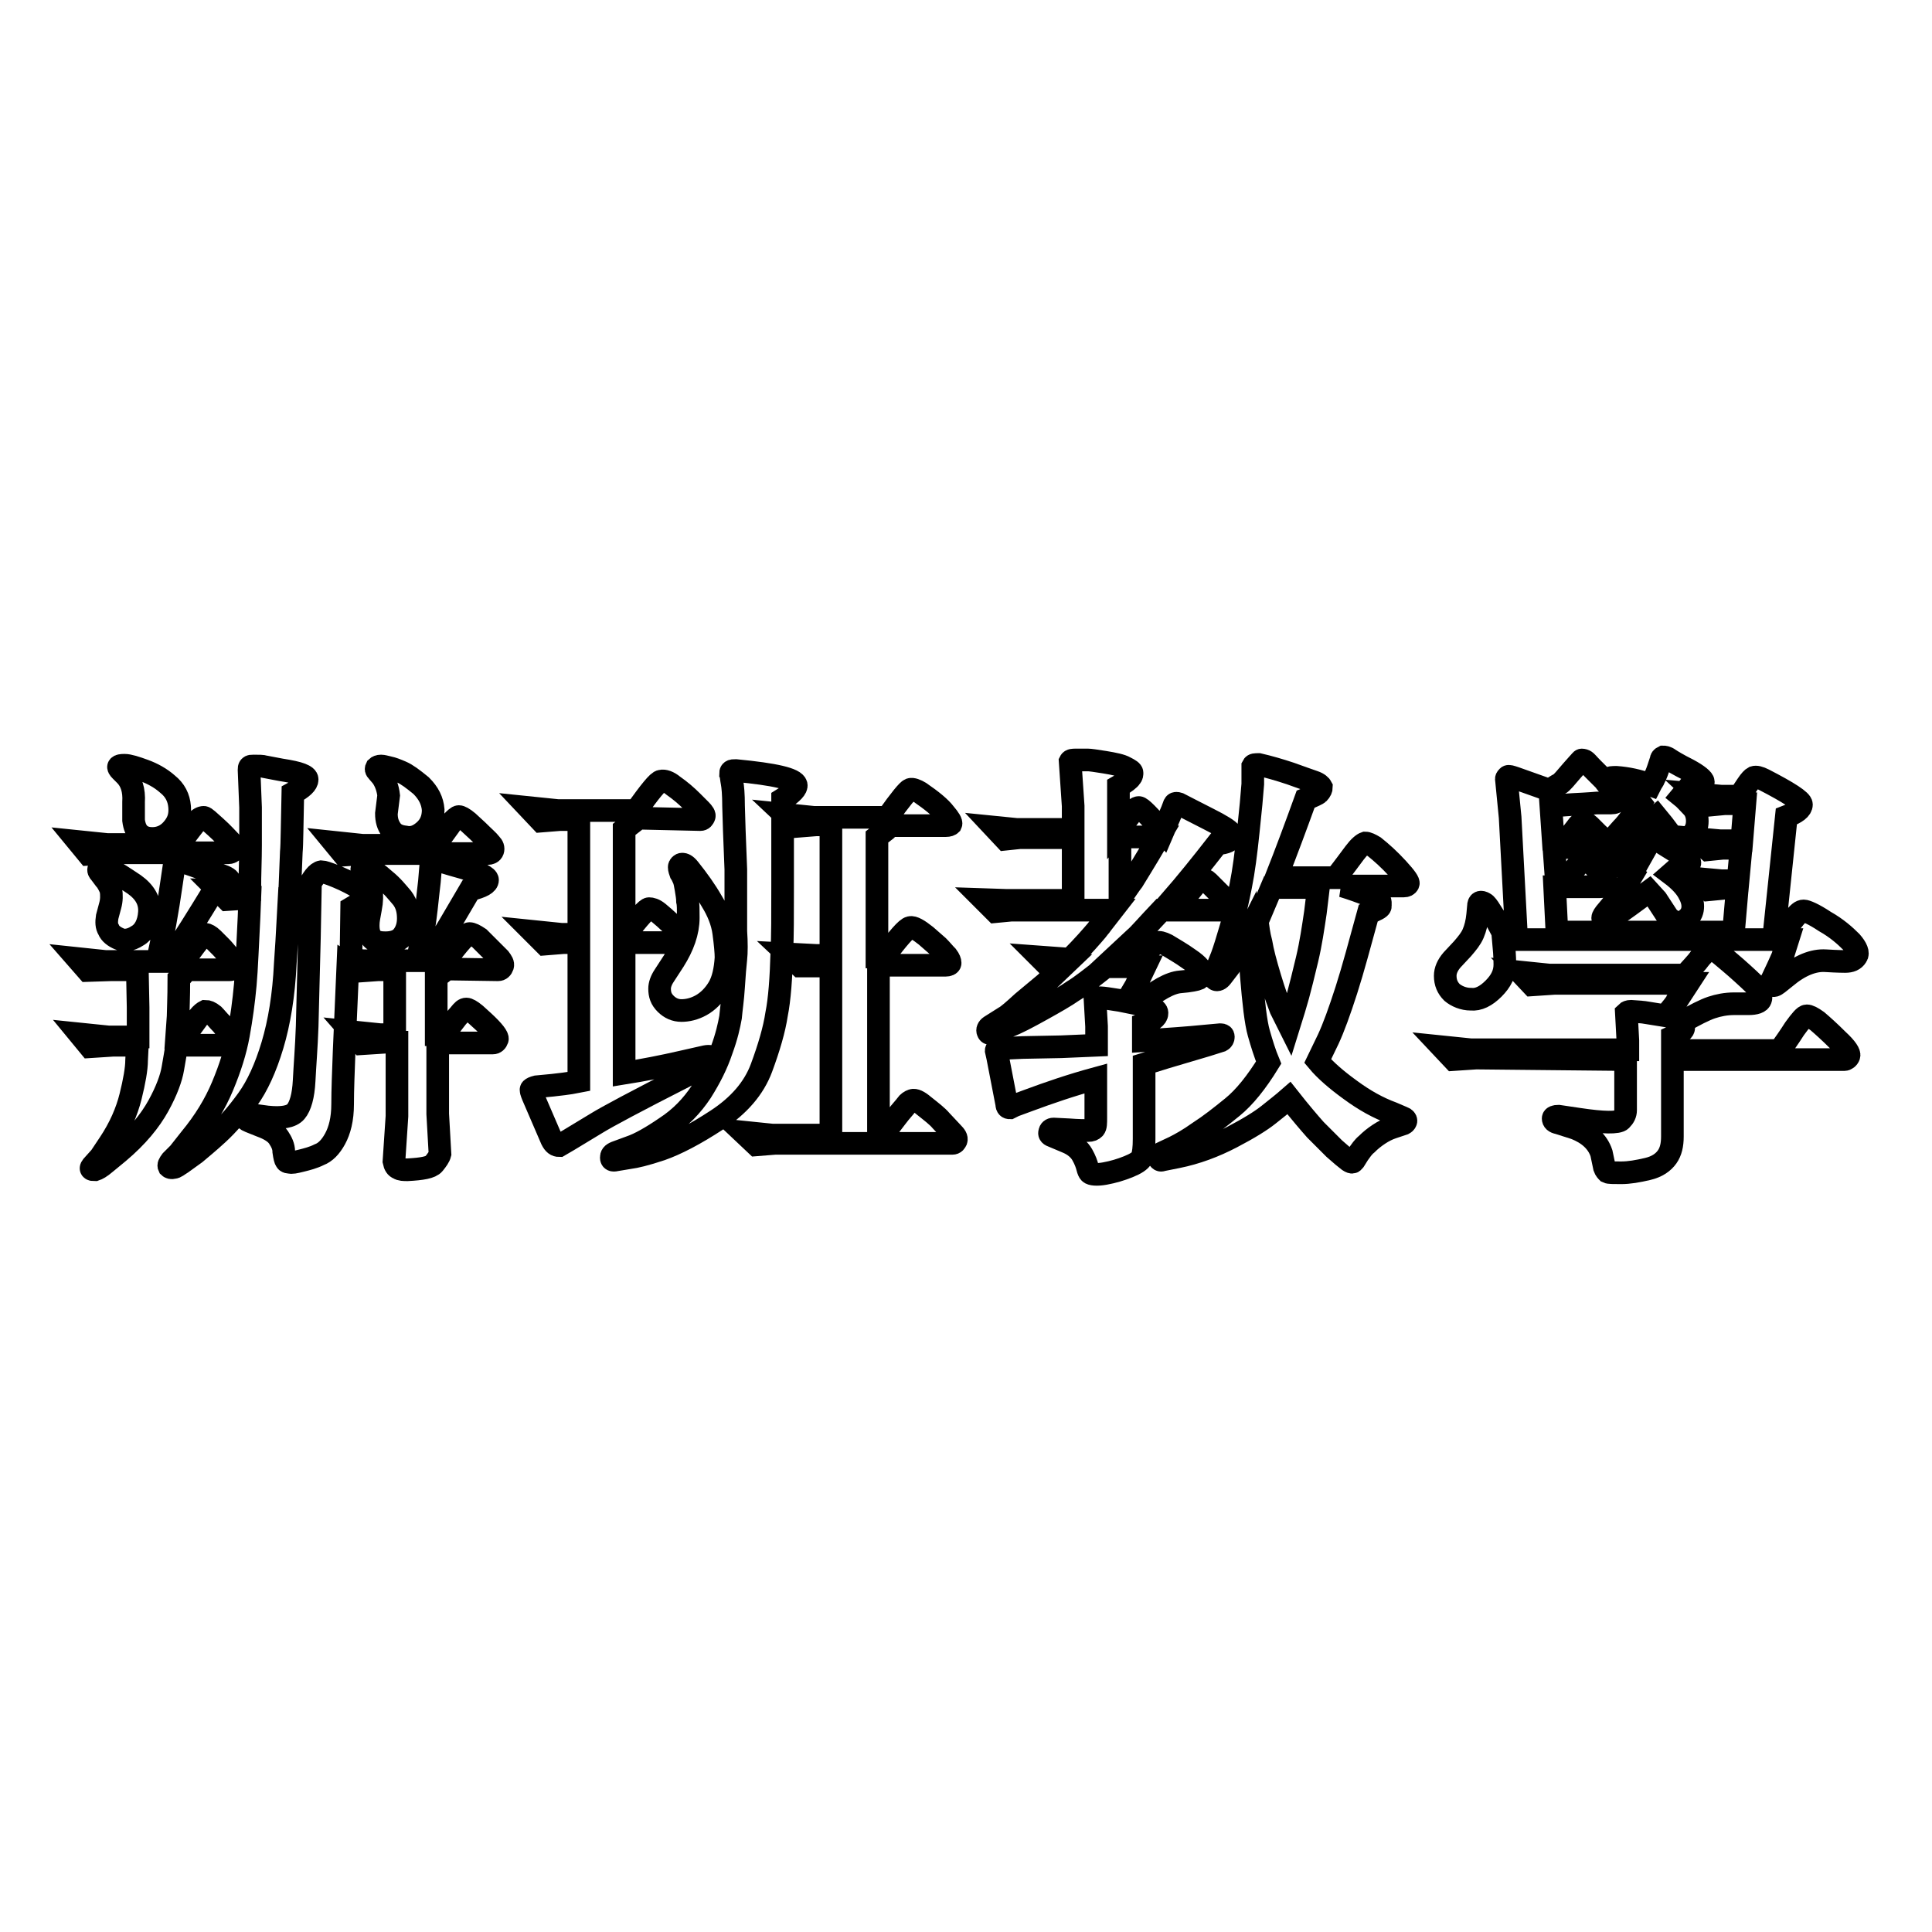
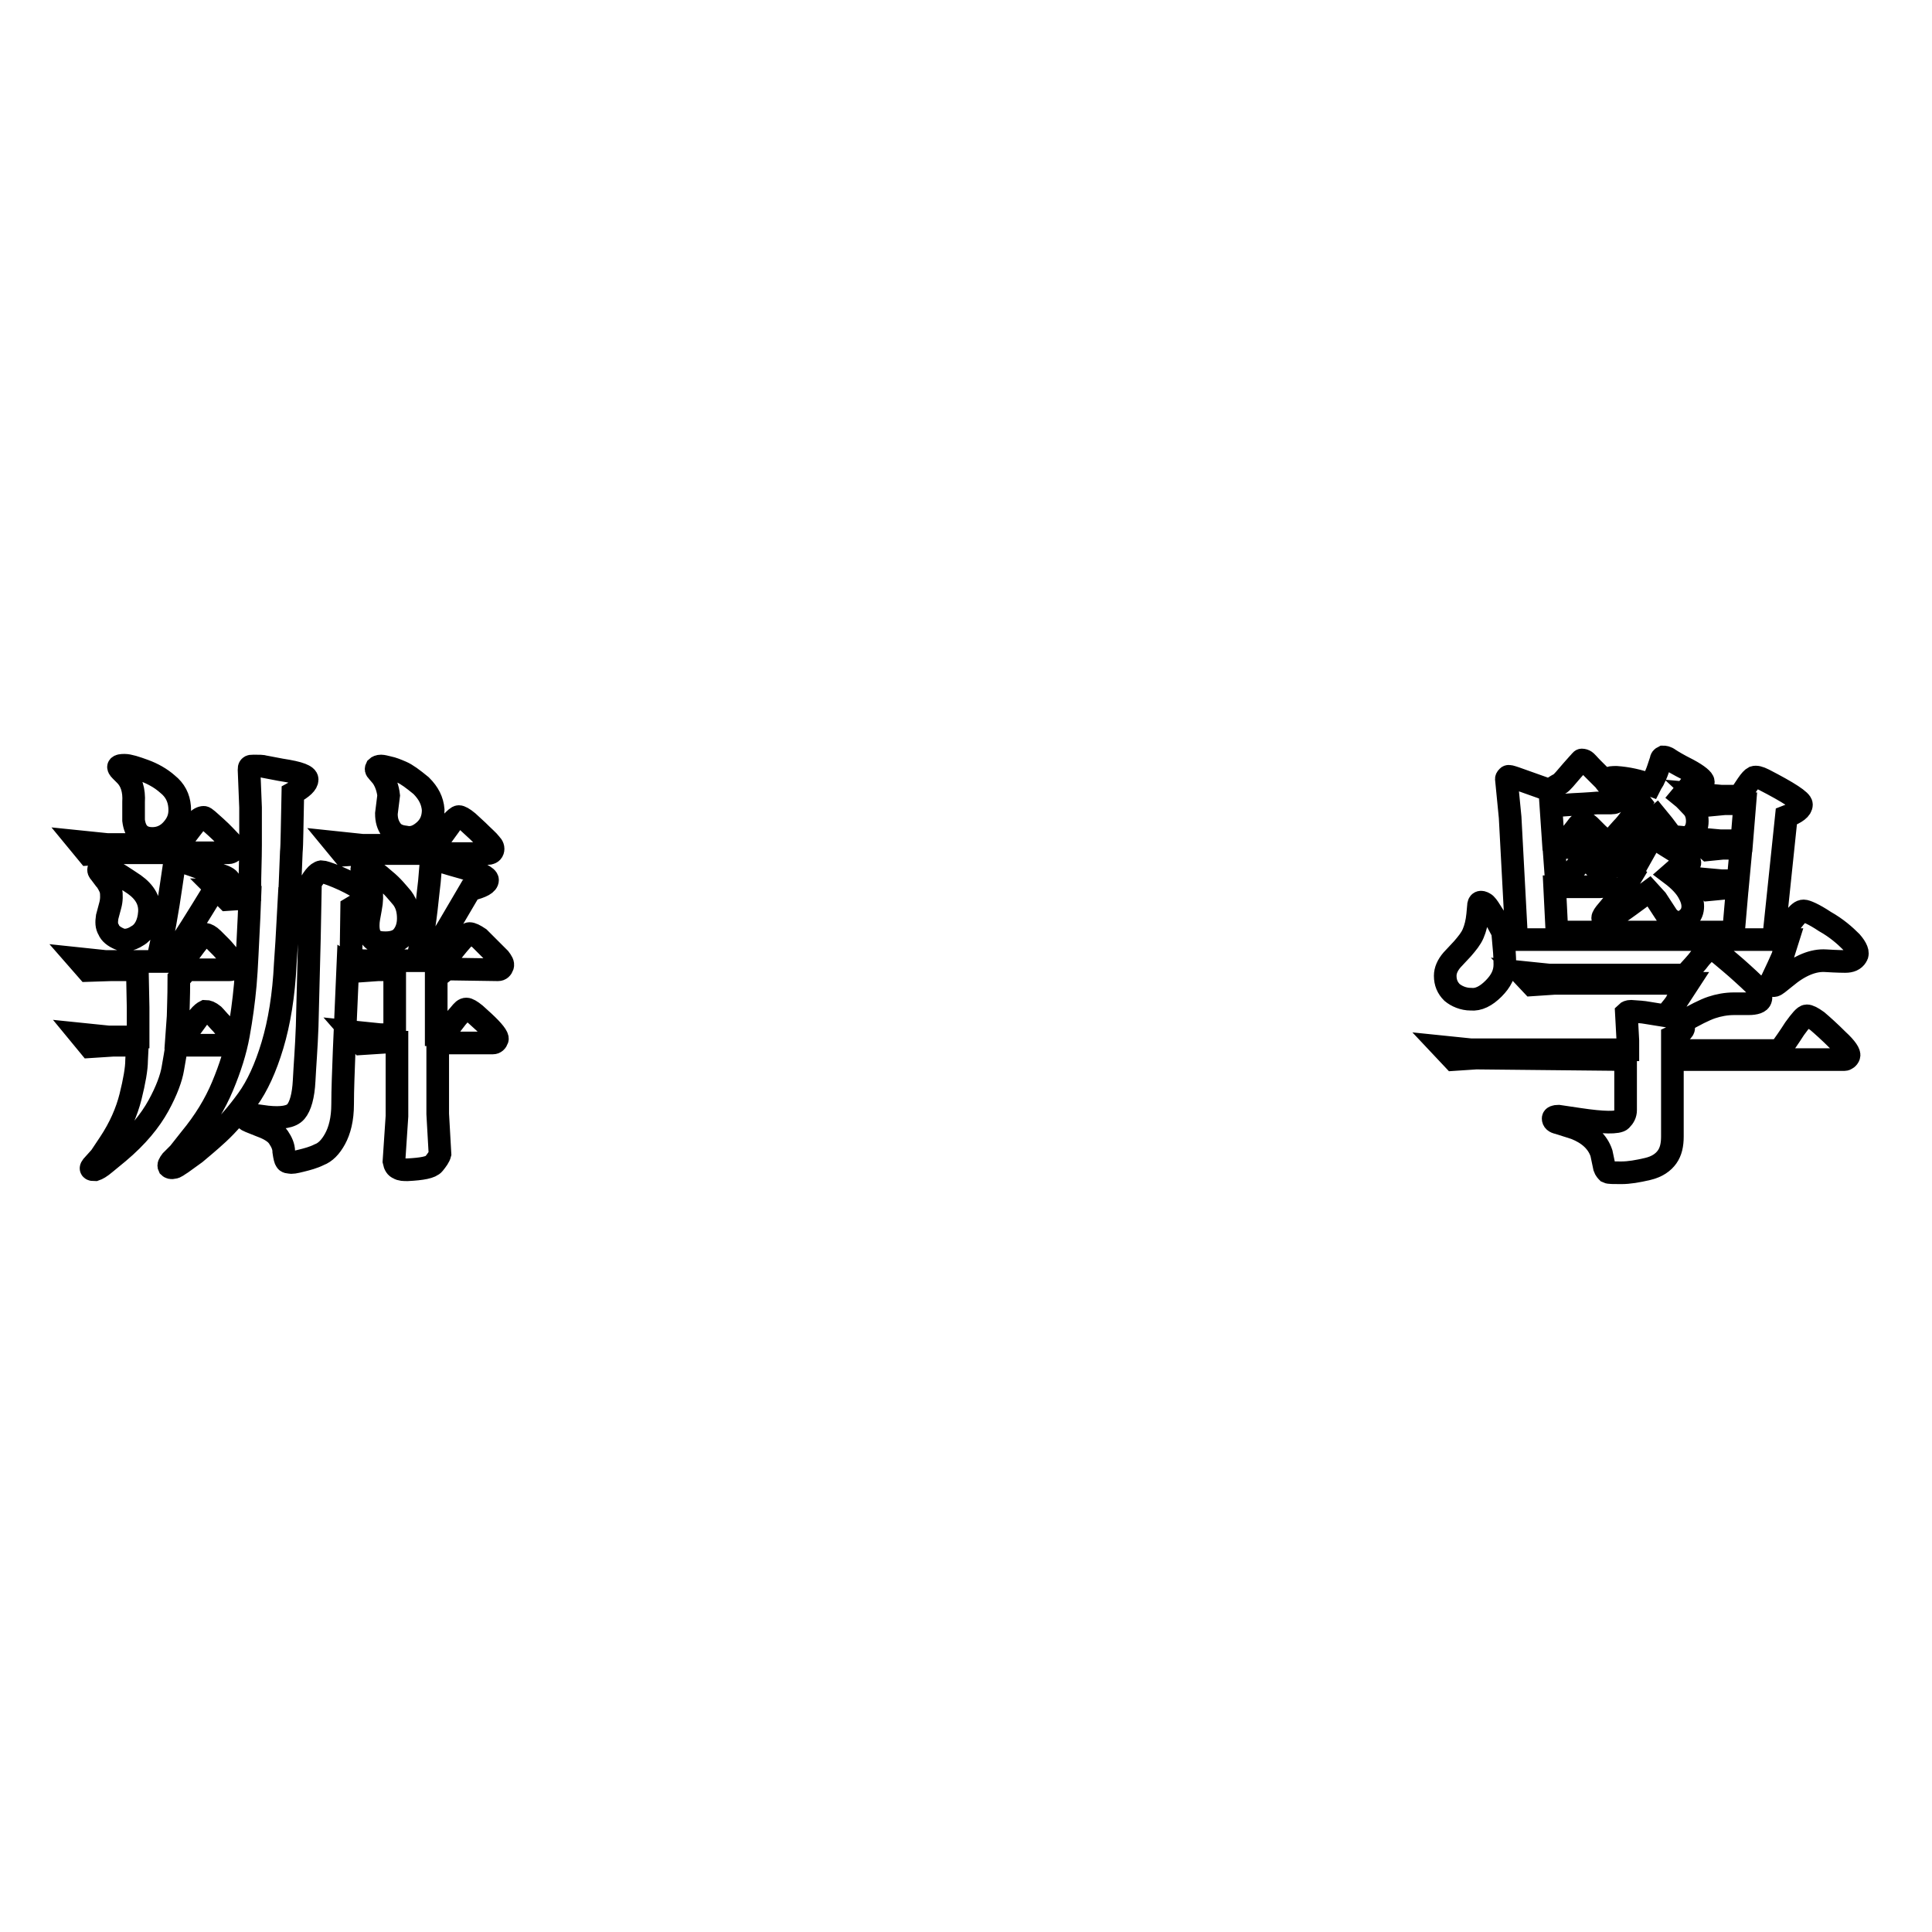
<svg xmlns="http://www.w3.org/2000/svg" version="1.1" x="0px" y="0px" viewBox="0 0 256 256" enable-background="new 0 0 256 256" xml:space="preserve">
  <g>
    <g>
      <path stroke-width="3" fill-opacity="0" stroke="#000000" d="M20.9,127.2c0.7-3.2,1.3-6.5,1.8-10l0.4-2.7c0-0.2,0.1-0.4,0.1-0.4c0.1,0,0.2,0,0.4,0c0.5,0.1,0.9,0.2,1.2,0.3c0.3,0.1,0.9,0.3,1.7,0.6c0.8,0.3,1.7,0.6,2.6,0.9c0.9,0.3,1.4,0.6,1.3,0.9c-0.1,0.4-0.8,0.8-2.2,1.4c-1.9,3.1-3.8,6.2-5.8,9.1h1.9c0.8-1,1.4-1.9,1.9-2.5c0.5-0.6,0.8-1,1-1c0.2,0,0.6,0.2,1,0.6c0.4,0.4,0.8,0.8,1.1,1.1c0.3,0.3,0.7,0.8,1.2,1.4c0.5,0.6,0.7,1,0.6,1.2c-0.1,0.2-0.3,0.4-0.7,0.4h-5.7c-0.3,0.4-0.6,0.8-1,1.2c0,2.6-0.1,4.3-0.1,5l-0.2,2.8h0.9c0.4-0.5,0.7-0.9,0.9-1.2l1.1-1.5c0.4-0.5,0.7-0.7,0.9-0.8c0.3,0,0.6,0.1,1.1,0.5c0.3,0.3,0.6,0.7,1.1,1.2c0.4,0.5,0.8,1,1.2,1.4c0.4,0.4,0.5,0.8,0.4,1c-0.1,0.3-0.4,0.4-0.8,0.4h-6.8c-0.1,0.9-0.3,1.9-0.5,3.1c-0.2,1.2-0.8,2.9-1.9,4.9s-2.8,4.1-5.3,6.2l-1.7,1.4c-0.7,0.6-1.1,0.8-1.4,0.9c-0.3,0-0.4,0-0.5-0.1c-0.1-0.1,0-0.3,0.3-0.6l0.9-1l1.2-1.8c1.4-2.1,2.3-4.2,2.8-6.2c0.5-2,0.8-3.7,0.8-4.8l0.1-2h-3.2l-3.1,0.2l-1.4-1.7l3.9,0.4h3.9c0-2.2,0-3.6,0-3.9l-0.1-5h-3.5l-3.1,0.1l-1.4-1.6l3.8,0.4h7.1V127.2z M23.7,111.9c1.2-1.6,2-2.6,2.3-3c0.3-0.4,0.7-0.6,1-0.6c0.2,0,0.7,0.5,1.6,1.3c0.9,0.8,1.5,1.5,1.9,1.9c0.4,0.5,0.5,0.8,0.4,1.1c-0.1,0.3-0.4,0.4-0.7,0.4H14.8l-3.1,0.2l-1.4-1.7l3.9,0.4L23.7,111.9z M13.9,116.5l-0.6-0.8c-0.2-0.2-0.3-0.4-0.2-0.6c0.1-0.1,0.3-0.1,0.6-0.1c0.4,0.1,0.8,0.2,1.2,0.4c0.5,0.2,1.4,0.8,2.9,1.8c1.4,1,2.1,2.2,2,3.7c-0.1,1.5-0.7,2.6-1.6,3.1c-0.9,0.6-1.8,0.7-2.4,0.4c-0.7-0.3-1.2-0.7-1.4-1.2c-0.3-0.5-0.3-1-0.2-1.7l0.4-1.5c0.2-0.7,0.2-1.4,0.1-2.1C14.5,117.4,14.2,116.8,13.9,116.5z M16.6,102.7l-0.6-0.6c-0.5-0.5-0.4-0.7,0.5-0.7c0.6,0,1.5,0.3,2.6,0.7c1.1,0.4,2.2,1,3.1,1.8c1,0.8,1.5,1.8,1.6,3c0.1,1.2-0.2,2.1-1,3c-0.7,0.8-1.6,1.2-2.6,1.2c-1.5,0-2.3-0.8-2.5-2.4c0-0.1,0-1,0-2.4C17.8,104.7,17.4,103.5,16.6,102.7z M59.2,128.4l-1.4,1.1l0,7.6h1c1-1.3,1.7-2.3,2.1-2.7c0.4-0.5,0.6-0.7,0.9-0.7c0.2,0,0.6,0.2,1.2,0.7l1.1,1c1.3,1.2,1.9,2,1.8,2.3c-0.1,0.3-0.3,0.5-0.6,0.5h-7.3l0,9.4l0.3,5.3c-0.1,0.4-0.4,0.8-0.8,1.3c-0.4,0.5-1.6,0.7-3.5,0.8c-0.5,0-0.9,0-1.2-0.2c-0.3-0.1-0.5-0.4-0.6-0.9l0.4-6l0-9.8H51l-3.1,0.2l-1.4-1.6l3.9,0.4l1.9,0v-8.6h-2.2l-2.8,0.2l-1.2-0.8c-0.2,4.9-0.4,8.7-0.5,11.4c-0.1,2.7-0.2,5.1-0.2,7c0,2-0.4,3.5-1,4.6c-0.6,1.1-1.3,1.8-2.1,2.1c-0.8,0.4-1.6,0.6-2.4,0.8c-0.8,0.2-1.3,0.3-1.5,0.2c-0.2,0-0.4,0-0.5-0.2c-0.1-0.1-0.2-0.5-0.3-1.2c0-0.7-0.3-1.3-0.7-1.9c-0.4-0.6-1.2-1.1-2.3-1.5l-1.5-0.6c-0.5-0.2-0.7-0.4-0.7-0.6c0-0.2,0.3-0.3,0.8-0.3l2.2,0.3c1.9,0.2,3.2,0,3.8-0.7c0.6-0.7,1-2.1,1.1-4.1c0.1-2,0.3-4.4,0.4-7.2l0.3-11.8l0.1-5.3l-2.8,0.1c-0.1,1.6-0.2,4.6-0.5,8.7c-0.2,4.2-0.8,7.8-1.7,10.8c-0.9,3-2,5.4-3.3,7.2c-1.3,1.8-2.6,3.3-3.9,4.5c-1.3,1.2-2.3,2-3,2.6l-1.8,1.3c-0.5,0.3-0.8,0.6-1.1,0.6c-0.3,0.1-0.5,0-0.6-0.1c-0.1-0.2,0-0.4,0.3-0.8l1-1l1.5-1.9c1.9-2.3,3.3-4.6,4.3-7c1-2.4,1.7-4.6,2.1-6.8c0.4-2.2,0.7-4.4,0.9-6.6c0.2-2.2,0.3-5.2,0.5-9l0.1-2.5l-3,0.2l-1.3-1.3l4.3,0c0-2,0.1-4,0.1-5.9c0-1.9,0-3.6,0-5L33,102c0-0.2,0-0.3,0.1-0.4c0.1-0.1,0.2-0.1,0.5-0.1c0.7,0,1.2,0,1.5,0.1l2.1,0.4c1.3,0.2,2.2,0.4,2.7,0.6c0.5,0.2,0.8,0.4,0.8,0.7c0,0.5-0.6,1.1-1.9,1.8c-0.1,4.2-0.1,6.8-0.2,7.8l-0.2,5l2.3-0.1c0.7-1.4,1.3-2.2,1.9-2.3c0.2,0,0.9,0.2,2.1,0.7c1.2,0.5,2.1,1,2.8,1.4c0.7,0.4,1,0.8,1,1.1c0,0.4-0.7,0.9-1.9,1.6l-0.1,6.8l1.6,0.2h7.2c0.2-1,0.4-2,0.6-2.9c0.2-1,0.4-2.3,0.6-4c0.2-1.7,0.3-2.9,0.4-3.6l0.2-2.4c0-0.4,0.3-0.5,0.8-0.4c0.2,0,1.3,0.4,3.5,1c2.1,0.6,3.2,1.2,3.2,1.6c0,0.5-0.7,0.9-2.3,1.3c-1.8,3.1-3.7,6.3-5.6,9.4h2.3c1.8-2.4,2.9-3.6,3.2-3.6s0.7,0.2,1.3,0.6c0.3,0.3,0.7,0.7,1.3,1.3s1,1,1.4,1.4c0.3,0.4,0.5,0.7,0.4,1c-0.1,0.3-0.3,0.5-0.6,0.5L59.2,128.4L59.2,128.4z M57.7,112c1.1-1.6,1.9-2.6,2.2-3.1c0.4-0.4,0.7-0.7,0.9-0.7c0.2,0,0.6,0.2,1.2,0.7l1.3,1.2c0.8,0.8,1.4,1.3,1.7,1.7c0.3,0.3,0.4,0.6,0.3,0.9c-0.1,0.3-0.4,0.4-0.7,0.4H48.7l-3.1,0.2l-1.4-1.7l3.8,0.4L57.7,112L57.7,112z M48.7,116.5l-0.6-0.9c-0.2-0.3-0.2-0.5-0.1-0.6c0.1-0.1,0.4-0.1,0.8,0c0.5,0.2,1.3,0.8,2.2,1.6c1,0.8,1.7,1.7,2.3,2.4c0.6,0.8,0.8,1.7,0.8,2.7c0,1-0.3,1.8-0.8,2.4s-1.4,0.9-2.7,0.8s-1.9-0.9-1.8-2.6c0-0.2,0.1-0.9,0.3-1.9c0.2-1,0.2-1.8,0.1-2.5C49.1,117.4,48.9,116.8,48.7,116.5z M50.6,102.9l-0.6-0.7c-0.2-0.2-0.2-0.3-0.1-0.5c0.1-0.1,0.3-0.2,0.6-0.2c0.2,0,0.6,0.1,1,0.2c0.5,0.1,1,0.3,1.7,0.6c0.7,0.3,1.5,0.9,2.6,1.8c1,1,1.5,2,1.6,3.2c0,1.2-0.4,2.1-1.2,2.8c-0.8,0.7-1.6,1-2.5,0.8c-0.9-0.1-1.5-0.4-1.9-1c-0.4-0.6-0.6-1.2-0.6-2.1l0.3-2.4C51.4,104.5,51.1,103.6,50.6,102.9z" />
-       <path stroke-width="3" fill-opacity="0" stroke="#000000" d="M84,108.4c-0.2,0.5-0.4,0.7-0.4,0.8l-0.9,0.7v13.8H83c1.7-2.2,2.7-3.3,3-3.3c0.3,0,0.7,0.1,1.2,0.5c1.2,1,2.1,1.8,2.5,2.5c0.5,0.6,0.6,1,0.6,1.2c-0.1,0.2-0.3,0.3-0.7,0.3h-6.9v17.3c2.5-0.4,5.1-0.9,7.7-1.5l3.1-0.7c0.5-0.1,0.9,0,1,0.2c0.1,0.3-0.1,0.6-0.6,0.8l-3.1,1.6c-6.5,3.3-10.4,5.4-11.7,6.2l-3.8,2.3l-1.2,0.7c-0.4,0-0.7-0.2-1-0.8l-2.5-5.8c-0.2-0.5-0.3-0.8-0.2-0.9c0.1-0.1,0.3-0.2,0.7-0.3l2.1-0.2c0.8-0.1,2-0.2,3.5-0.5v-18.4h-2l-2.5,0.2l-1.7-1.7l3.9,0.4h2.3v-15.2h-2.5l-2.5,0.2L70,107l3.9,0.4h10.4c1.8-2.5,2.9-3.9,3.3-3.9c0.4-0.1,1,0.1,1.6,0.6c1,0.7,1.8,1.4,2.5,2.1l1.1,1.1c0.4,0.4,0.6,0.7,0.5,0.9c-0.1,0.2-0.2,0.4-0.5,0.4L84,108.4L84,108.4z M103.7,105.9c0,4,0,7.8,0,11.6s0,6.6-0.1,8.6c-0.1,3.5-0.3,6.3-0.7,8.3c-0.3,2-1,4.4-2,7.1c-1,2.7-3,5-5.9,6.9c-2.9,1.9-5.4,3.2-7.4,3.9c-2.1,0.7-3.4,1-4.2,1.1l-1.8,0.3c-0.4,0.1-0.6,0-0.6-0.3c0-0.3,0.1-0.5,0.6-0.7l1.9-0.7c1.2-0.4,2.8-1.3,4.7-2.6c2-1.3,3.5-2.9,4.7-4.7c1.2-1.9,2.1-3.7,2.7-5.5c0.7-1.9,1-3.3,1.2-4.4c0.1-1.1,0.3-2.4,0.4-4c0.1-1.6,0.2-2.8,0.3-3.7c0.1-0.9,0.1-2.2,0-3.7l0-0.9l0-7.3l-0.2-5.1l-0.1-3.3c0-1.6-0.1-2.6-0.2-3.1c-0.1-0.5-0.1-0.9-0.2-1.1c0-0.2,0-0.3,0.1-0.4s0.3-0.1,0.6-0.1c5.2,0.5,7.8,1.1,8,1.9C105.6,104.4,105,105.1,103.7,105.9z M91.2,121.6c0-1.1,0-1.8-0.1-2.2c0-0.4-0.1-1-0.2-1.6c-0.1-0.6-0.2-1.1-0.3-1.3c-0.1-0.2-0.2-0.5-0.4-0.8c-0.1-0.3-0.2-0.5-0.2-0.8c0-0.2,0.2-0.4,0.4-0.4c0.2,0,0.5,0.1,0.9,0.6c1.2,1.5,2.2,2.9,3,4.3c0.8,1.3,1.4,2.7,1.6,4.2c0.2,1.5,0.3,2.6,0.3,3.3c-0.1,1.6-0.4,3-1,4s-1.4,1.8-2.3,2.3c-0.9,0.5-1.8,0.7-2.6,0.7c-0.8,0-1.5-0.3-2.1-0.9c-0.6-0.6-0.8-1.2-0.8-2c0-0.5,0.2-1.1,0.6-1.7l1.3-2C90.5,125.4,91.2,123.5,91.2,121.6z M117.5,109.4c-0.2,0.5-0.4,0.7-0.4,0.8l-0.9,0.7v15.9h0.9c1.9-2.5,3-3.8,3.5-3.9c0.4-0.1,1.1,0.3,2.1,1.1l1.6,1.4c0.5,0.5,0.8,0.9,1.2,1.3c0.3,0.4,0.4,0.7,0.4,0.9s-0.3,0.3-0.6,0.3h-8.9v22.4h0.6c0.6-0.7,1.1-1.4,1.8-2.3c0.6-0.8,1.1-1.3,1.3-1.6c0.2-0.3,0.5-0.5,0.8-0.6c0.3-0.1,0.8,0.1,1.5,0.7c1,0.8,1.8,1.4,2.3,2l1.5,1.6c0.4,0.4,0.6,0.7,0.5,1c-0.1,0.2-0.2,0.4-0.5,0.4h-23.5l-2.5,0.2l-1.8-1.7l3.9,0.4h7.8v-22.4h-1.7L106,128l-1.7-1.6l3.9,0.2h1.9v-17.3h-2l-2.5,0.2l-1.7-1.6l3.9,0.4h9.8c1.7-2.4,2.7-3.6,3-3.7c0.3-0.1,0.8,0.1,1.3,0.4c1.6,1.1,2.7,2,3.3,2.8c0.6,0.7,0.9,1.2,0.8,1.4c-0.1,0.1-0.3,0.2-0.7,0.2L117.5,109.4L117.5,109.4z" />
-       <path stroke-width="3" fill-opacity="0" stroke="#000000" d="M133.3,119.3h8.9v-8.3h-7.1l-1.9,0.2l-1.5-1.6l3,0.3h7.5v-3.1l-0.4-5.9c0.1-0.2,0.4-0.2,0.7-0.2l1.7,0c0.2,0,1,0.1,2.2,0.3s2.2,0.4,2.7,0.7c0.6,0.3,0.9,0.5,0.9,0.7c0,0.2,0,0.4-0.2,0.6c-0.1,0.2-0.7,0.7-1.6,1.2v5.7c0.8-0.9,1.3-1.6,1.7-2.1c0.4-0.5,0.7-0.8,1-0.8c0.3,0,1.3,1,3.2,3.2l1.2-2.8l0.3-0.8c0.1-0.2,0.3-0.2,0.6-0.1c0.8,0.4,2.1,1.1,3.9,2c1.8,0.9,2.7,1.5,2.9,1.8c0.2,0.2,0.3,0.4,0.2,0.6c-0.1,0.5-0.7,0.8-1.9,0.9c-2.1,2.7-4.2,5.3-6.2,7.6h1.6c0.7-1,1.3-1.7,1.7-2.2c0.4-0.5,0.7-0.7,0.9-0.7c0.2,0,0.5,0.1,0.8,0.4c0.2,0.2,0.8,0.8,1.7,1.7c0.9,0.9,1.3,1.5,1.2,1.7c-0.1,0.2-0.3,0.3-0.6,0.3h-8.5c-1.9,2-3,3.3-3.5,3.7l-2.9,2.7h3.7c1.1-1.3,1.8-2,2.1-2.1c0.3-0.1,0.7,0,1.3,0.3c0.8,0.5,1.9,1.1,3,1.9c1.2,0.8,1.7,1.5,1.7,1.9c0,0.3-0.2,0.5-0.5,0.7c-0.2,0.1-1.1,0.3-2.4,0.4s-3.2,1.1-5.3,3c1.5,0.3,2.3,0.7,2.2,1.2c0,0.5-0.7,1-1.8,1.4v2.2c3.3-0.2,6-0.4,8-0.6l2.2-0.2c0.3,0,0.4,0.1,0.4,0.3c0,0.2-0.1,0.4-0.3,0.5l-1.9,0.6l-5.4,1.6l-2.9,0.9v9.9c0,1.2-0.1,2-0.3,2.5c-0.2,0.4-0.8,0.8-1.8,1.2c-1,0.4-2,0.7-3.1,0.9c-1.1,0.2-1.8,0.1-2-0.1c-0.1-0.1-0.2-0.3-0.3-0.7c-0.1-0.4-0.3-1-0.7-1.7c-0.4-0.7-1.1-1.3-2.1-1.7l-1.9-0.8c-0.3-0.1-0.4-0.3-0.3-0.5c0-0.2,0.2-0.4,0.5-0.4l2,0.1c1.3,0.1,2.2,0.1,2.6,0.1c0.4,0,0.6-0.1,0.8-0.3s0.2-0.7,0.2-1.4v-5.2c-3.3,0.9-6.2,1.9-8.9,2.9l-1.9,0.7l-0.6,0.3c-0.2,0-0.4-0.1-0.4-0.5l-1.2-6.2l-0.2-0.9c0-0.1,0.1-0.2,0.3-0.3h1l2.2-0.1l5.1-0.1l4.7-0.2V136l-0.2-3.5c0.1-0.1,0.2-0.2,0.4-0.3c0.1,0,0.5,0,1.2,0.1l1.3,0.2l1.3,0.2c0.7-1.3,1.2-2,1.3-2.3l1.1-2.3h-5.2c-1.9,1.5-3.3,2.6-4.3,3.2c-1,0.7-2.4,1.5-4.2,2.5c-1.8,1-3.3,1.8-4.4,2.2l-1.9,0.8c-0.5,0.2-0.7,0.2-0.8-0.1c-0.1-0.2,0-0.5,0.3-0.7l1.9-1.2c0.4-0.2,1.2-0.9,2.4-2l3-2.5l2.2-2.1l-1.5,0.1l-1.5-1.5l4.1,0.3c1.8-1.8,2.9-3.1,3.5-3.8l2.1-2.7h-13.4l-2.1,0.2l-1.6-1.6L133.3,119.3z M148.4,119.1c0.8-1.1,1.3-1.9,1.7-2.4c0.3-0.5,1.5-2.4,3.5-5.8h-5.2L148.4,119.1z M162.9,128.1l-1,1.3c-0.3,0.4-0.6,0.5-0.8,0.4c-0.2-0.1-0.3-0.3-0.2-0.6l1-2.5c0.3-0.8,0.7-2.1,1.2-3.8c0.5-1.7,0.9-3.5,1.3-5.5c0.4-2,0.7-4.3,1-7.2c0.3-2.8,0.5-4.9,0.6-6.3l0-2v-0.4c0.1-0.2,0.3-0.2,0.8-0.2c1.3,0.3,2.7,0.7,4.2,1.2c1.4,0.5,2.5,0.9,3.1,1.1c0.6,0.2,0.9,0.5,1,0.7c0,0.2-0.1,0.5-0.4,0.8c-0.1,0.1-0.7,0.4-1.7,0.8c-1.3,3.6-2.6,7.1-3.9,10.4h7.9c1.1-1.4,1.9-2.5,2.5-3.3c0.6-0.8,1.1-1.2,1.4-1.3c0.3,0,0.7,0.2,1.2,0.5c1,0.8,2,1.7,3.1,2.9c1.1,1.2,1.5,1.8,1.4,2s-0.3,0.3-0.6,0.3h-8.1c1.3,0.4,2.4,0.8,3.4,1.2c1,0.4,1.6,0.7,1.6,0.9c0,0.2,0,0.4,0,0.6c0,0.2-0.6,0.5-1.6,0.9c-1.1,4-2,7.4-2.9,10.2c-0.9,2.8-1.7,5-2.4,6.5l-1.4,2.9c1,1.2,2.5,2.5,4.3,3.8c1.9,1.4,3.7,2.4,5.6,3.1l1.4,0.6c0.3,0.1,0.4,0.3,0.4,0.4s-0.1,0.3-0.3,0.4l-1.5,0.5c-0.6,0.2-1.2,0.5-1.8,0.9c-0.6,0.4-1.1,0.8-1.6,1.3c-0.5,0.4-0.8,0.9-1.1,1.3l-0.5,0.8c-0.1,0.1-0.2,0.3-0.3,0.3c-0.1,0-0.2,0-0.5-0.2c-0.4-0.3-1-0.8-1.9-1.6c-0.8-0.8-1.7-1.7-2.5-2.5c-0.8-0.9-2-2.3-3.5-4.2c-0.8,0.7-1.7,1.4-2.7,2.2c-1,0.8-2.6,1.8-4.9,3c-2.3,1.2-4.7,2.1-7.2,2.6l-2,0.4c-0.2,0.1-0.4,0-0.5-0.3c-0.1-0.3,0-0.4,0.4-0.6l1.7-0.8c0.8-0.4,1.9-1,3.3-2c1.4-0.9,2.8-2,4.4-3.3c1.6-1.3,3.2-3.3,4.8-5.9c-0.5-1.2-0.9-2.5-1.3-3.9c-0.4-1.4-0.7-4-1-7.7l-0.4-5.6C164.1,126.2,163.2,127.6,162.9,128.1z M172,131.9c0.3-1.1,0.7-2.7,1.2-4.8c0.5-2.1,0.8-4.2,1.1-6.2l0.4-3.3h-6.2l-1.9,4.5c0.1,0.7,0.2,1.7,0.5,2.8c0.2,1.2,0.6,2.7,1.2,4.7c0.6,2,1.1,3.3,1.4,4.1l1.1,2.2C171.3,134.3,171.7,133,172,131.9z" />
      <path stroke-width="3" fill-opacity="0" stroke="#000000" d="M195.6,140.2l-3,0.2l-1.6-1.7l3.9,0.4h20.8v-1.2l-0.2-3.7c0.1-0.1,0.3-0.2,0.6-0.2l1.4,0.1c0.2,0,1.3,0.2,3.2,0.5c0.9-1.1,1.4-1.7,1.5-2l1.5-2.3H206l-3,0.2l-1.6-1.7l3.9,0.4h18c0.8-0.9,1.5-1.6,2-2.3c0.6-0.7,1-1,1.3-1.1c0.3,0,0.8,0.2,1.4,0.7c0.7,0.6,1.7,1.4,2.9,2.5c1.2,1.1,2,1.8,2.2,2.3c0.2,0.5,0.3,0.8,0.2,1.1c-0.1,0.4-0.7,0.6-1.6,0.6h-1.9c-1.1,0-2.1,0.2-3,0.5c-0.9,0.3-2.3,1-4,2c0.2,0.2,0.3,0.5,0.3,0.7c0,0.3-0.4,0.7-1.5,1.2v1.8h14.2c0.6-0.8,1.3-1.8,2-2.9c0.8-1.1,1.3-1.7,1.6-1.7s0.7,0.2,1.4,0.7c0.7,0.6,1.6,1.4,2.7,2.5c1.2,1.1,1.6,1.8,1.5,2.1c-0.1,0.3-0.4,0.5-0.6,0.5h-22.8v10.2c0,1.1-0.2,2-0.7,2.7c-0.5,0.7-1.3,1.3-2.6,1.6c-1.3,0.3-2.4,0.5-3.5,0.5c-1,0-1.6,0-1.8-0.1c-0.1-0.1-0.3-0.3-0.4-0.6l-0.4-1.9c-0.5-1.5-1.7-2.6-3.5-3.3l-2.2-0.7c-0.5-0.1-0.7-0.3-0.7-0.6c0-0.2,0.3-0.3,0.7-0.3l2.7,0.4c3.3,0.5,5.2,0.5,5.6,0.1c0.4-0.4,0.6-0.8,0.6-1.3l0-6.7L195.6,140.2L195.6,140.2z M200.9,123.3l-0.8-15l-0.5-5.1c0-0.1,0.1-0.2,0.2-0.3c0.1-0.1,0.4,0,1,0.2l4.5,1.6c0.5-0.3,0.9-0.6,1.3-0.8s0.9-0.9,1.7-1.8l0.8-0.9c0.3-0.3,0.4-0.5,0.5-0.5c0,0,0.2,0,0.4,0.1c0.2,0.1,0.5,0.5,1,1l1.6,1.6c0.1,0.2,0.5,0.6,1,1.3c0.5,0.7,0.8,1.1,0.7,1.3c-0.1,0.3-0.4,0.4-0.8,0.4h-1.9c0,0-1.1,0.1-3.2,0.2l-2.9,0.2l0.3,4.4h1.9l1.1-1.4c0.4-0.6,0.7-0.8,1-0.8c0.2,0,0.5,0.1,0.8,0.4l1.1,1.1c0.7,0.6,1,1.1,0.9,1.4c0,0.3-0.2,0.4-0.5,0.4l-6.2,0l0.3,4.1h1.4l1.5-1.8c0.4-0.5,0.7-0.7,0.9-0.8c0.2,0,0.5,0.1,0.9,0.6l1.1,1.2c0.8,0.9,1.1,1.4,0.9,1.6c-0.2,0.2-0.5,0.3-0.9,0.3H206l0.3,6h23.4l0.5-5.8l-1.7,0l-2.1,0.2l-1.6-1.5l3.3,0.3l2.2,0l0.4-4.3h-2.4l-2,0.2l-1.7-1.5l3.3,0.3h2.9l0.4-4.9l-2.7,0l-2.1,0.2l-1.6-1.5l3.3,0.3h2.4l1-1.5c0.4-0.6,0.7-0.9,0.9-1c0.3-0.1,0.7,0,1.3,0.3c3.3,1.7,5,2.8,5,3.3c0,0.6-0.7,1.1-2,1.6l-1.6,15.3l1.2,0l1.5-1.9c0.5-0.6,0.8-0.9,1.2-0.9c0.3,0,1.3,0.4,2.8,1.4c1.6,0.9,2.7,1.9,3.5,2.7c0.7,0.8,1,1.5,0.7,1.9c-0.3,0.5-0.8,0.7-1.5,0.7c-0.1,0-1,0-2.6-0.1c-1.6-0.1-3.4,0.6-5.3,2.2l-1,0.8c-0.4,0.3-0.6,0.4-0.8,0.2c-0.2-0.1-0.2-0.4,0-0.7l0.8-1.7c0.4-0.9,0.7-1.5,0.7-1.7l0.6-1.9h-37.7c0.1,1.1,0.2,2.2,0.2,3.3c0,1.2-0.5,2.2-1.5,3.2c-1,1-2,1.5-3,1.4c-1,0-1.9-0.4-2.5-0.9c-0.6-0.6-0.9-1.3-0.9-2.2c0-0.7,0.3-1.4,0.9-2.1l1.4-1.5c0.6-0.7,1.1-1.3,1.4-2c0.3-0.7,0.5-1.5,0.6-2.5l0.1-1.1c0-0.6,0.3-0.7,0.8-0.4c0.2,0.1,0.5,0.5,0.8,1l0.7,1.1l0.8,1.5L200.9,123.3z M217.2,114l0.9-1.6l0.3-0.8c0.1-0.3,0.2-0.5,0.4-0.5c0.2,0,0.4,0,0.8,0.2c1.7,1.1,2.9,1.8,3.5,2.2c0.6,0.4,0.9,0.7,0.8,0.9c-0.1,0.5-0.7,0.8-1.7,0.7l-0.8,0.7c1.2,0.9,1.9,1.7,2.3,2.4c0.4,0.7,0.6,1.3,0.6,1.9c0,0.6-0.2,1.1-0.6,1.5c-0.4,0.4-0.8,0.6-1.3,0.6c-0.5,0-0.9-0.2-1.4-0.7l-1.5-2.3l-1-1.1c-2.2,1.6-3.5,2.6-3.9,2.8l-1.5,0.8c-0.4,0.2-0.6,0.2-0.7,0.1c-0.1-0.2,0-0.4,0.3-0.8l1-1.2c0.9-1.1,1.7-2.4,2.6-3.9c-0.5-0.4-0.9-0.8-1.3-1c-0.4-0.3-0.8-0.5-1.3-0.6c-0.5-0.2-0.8-0.3-0.9-0.5c-0.1-0.1-0.1-0.4-0.1-0.7C212.7,112.8,214.2,113,217.2,114z M217.4,106.4c-0.3-0.4-0.6-0.6-0.8-0.8c-0.2-0.1-0.6-0.4-1.3-0.8l-1.6-0.9c-0.2-0.1-0.4-0.2-0.4-0.3c0-0.1-0.1-0.2,0-0.4c0-0.2,0.3-0.2,0.9-0.2c1.4,0.1,2.9,0.4,4.5,1c0.2-0.4,0.4-0.6,0.5-0.9c0.1-0.2,0.3-0.6,0.5-1.2l0.4-1.2c0-0.2,0.1-0.3,0.3-0.4c0.1,0,0.4,0,0.8,0.3c0.3,0.2,1.1,0.7,2.5,1.4c1.3,0.7,2,1.3,2,1.6c0,0.5-0.7,0.7-1.9,0.7l-1,1.2c0.5,0.4,0.9,0.9,1.4,1.4c0.5,0.5,0.7,1.2,0.7,1.9c0,0.7-0.2,1.3-0.7,1.8s-0.9,0.6-1.5,0.6c-0.5,0-1-0.3-1.4-0.7l-0.9-1.2l-0.9-1.1c-0.7,0.6-1.9,1.4-3.6,2.6l-1.2,0.8c-0.8,0.5-1.2,0.7-1.4,0.5c-0.2-0.2-0.2-0.4,0-0.5l1.6-1.8C215.7,109,216.5,107.8,217.4,106.4z" />
    </g>
  </g>
</svg>